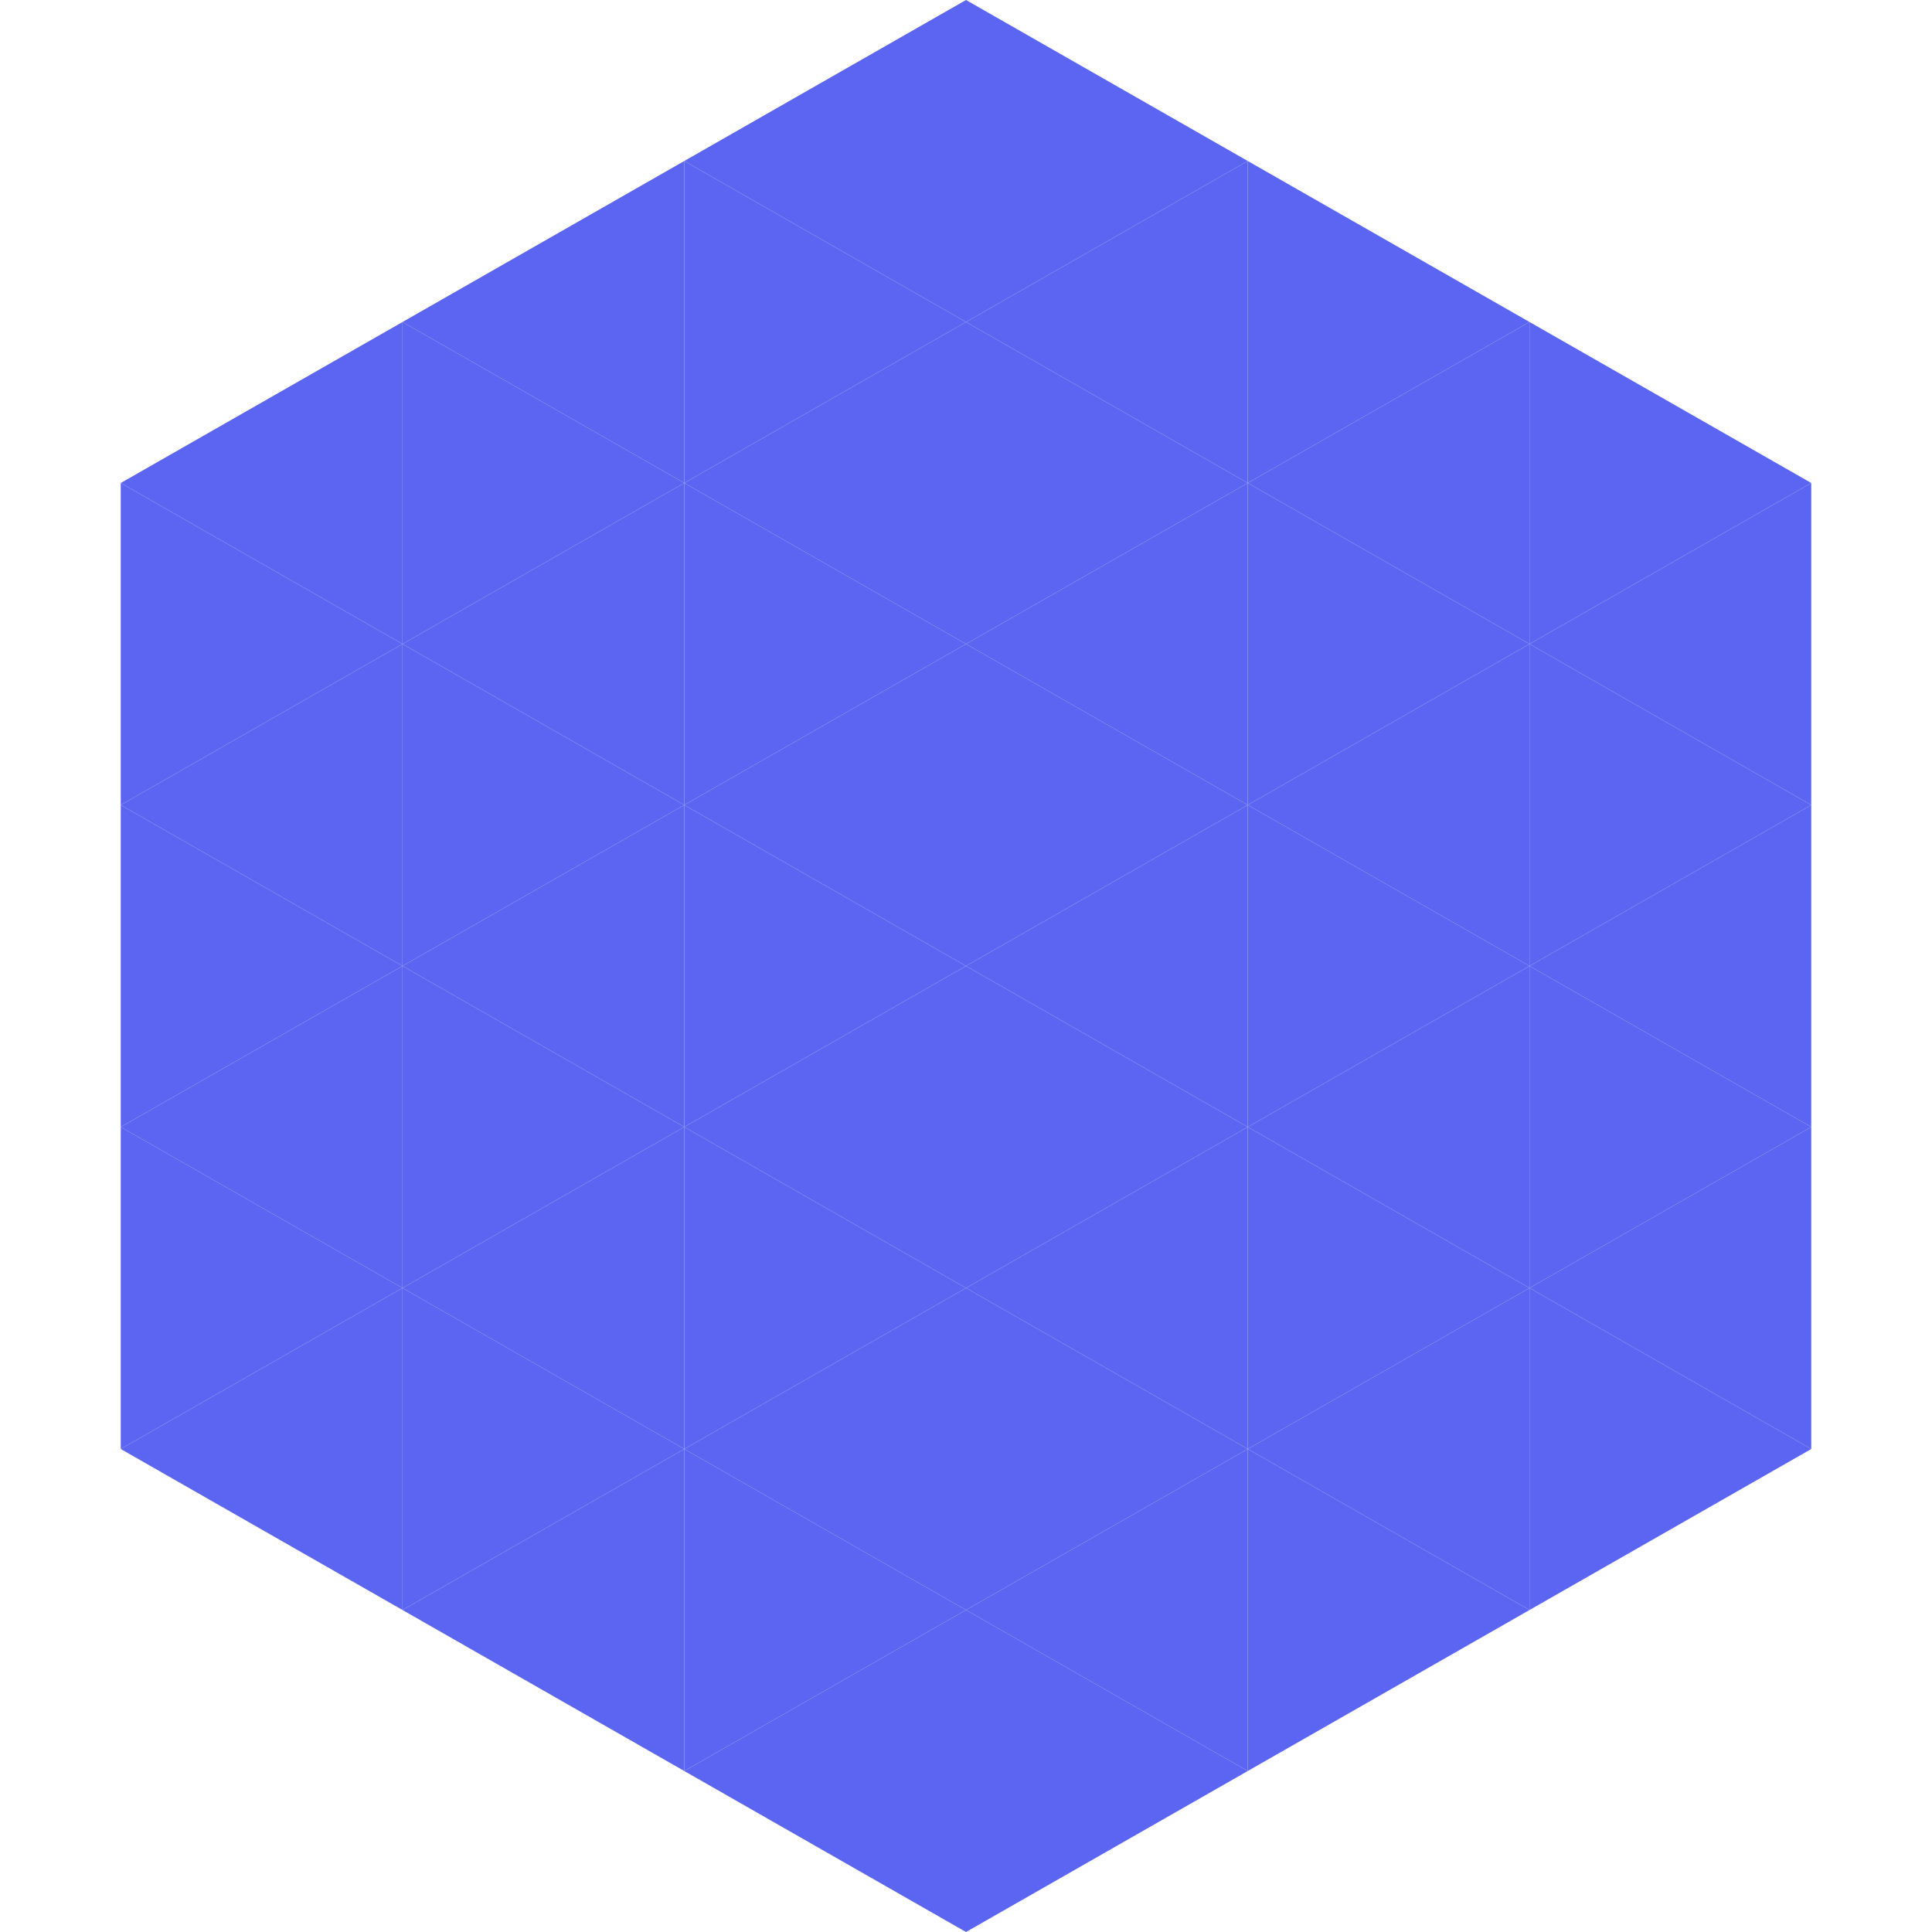
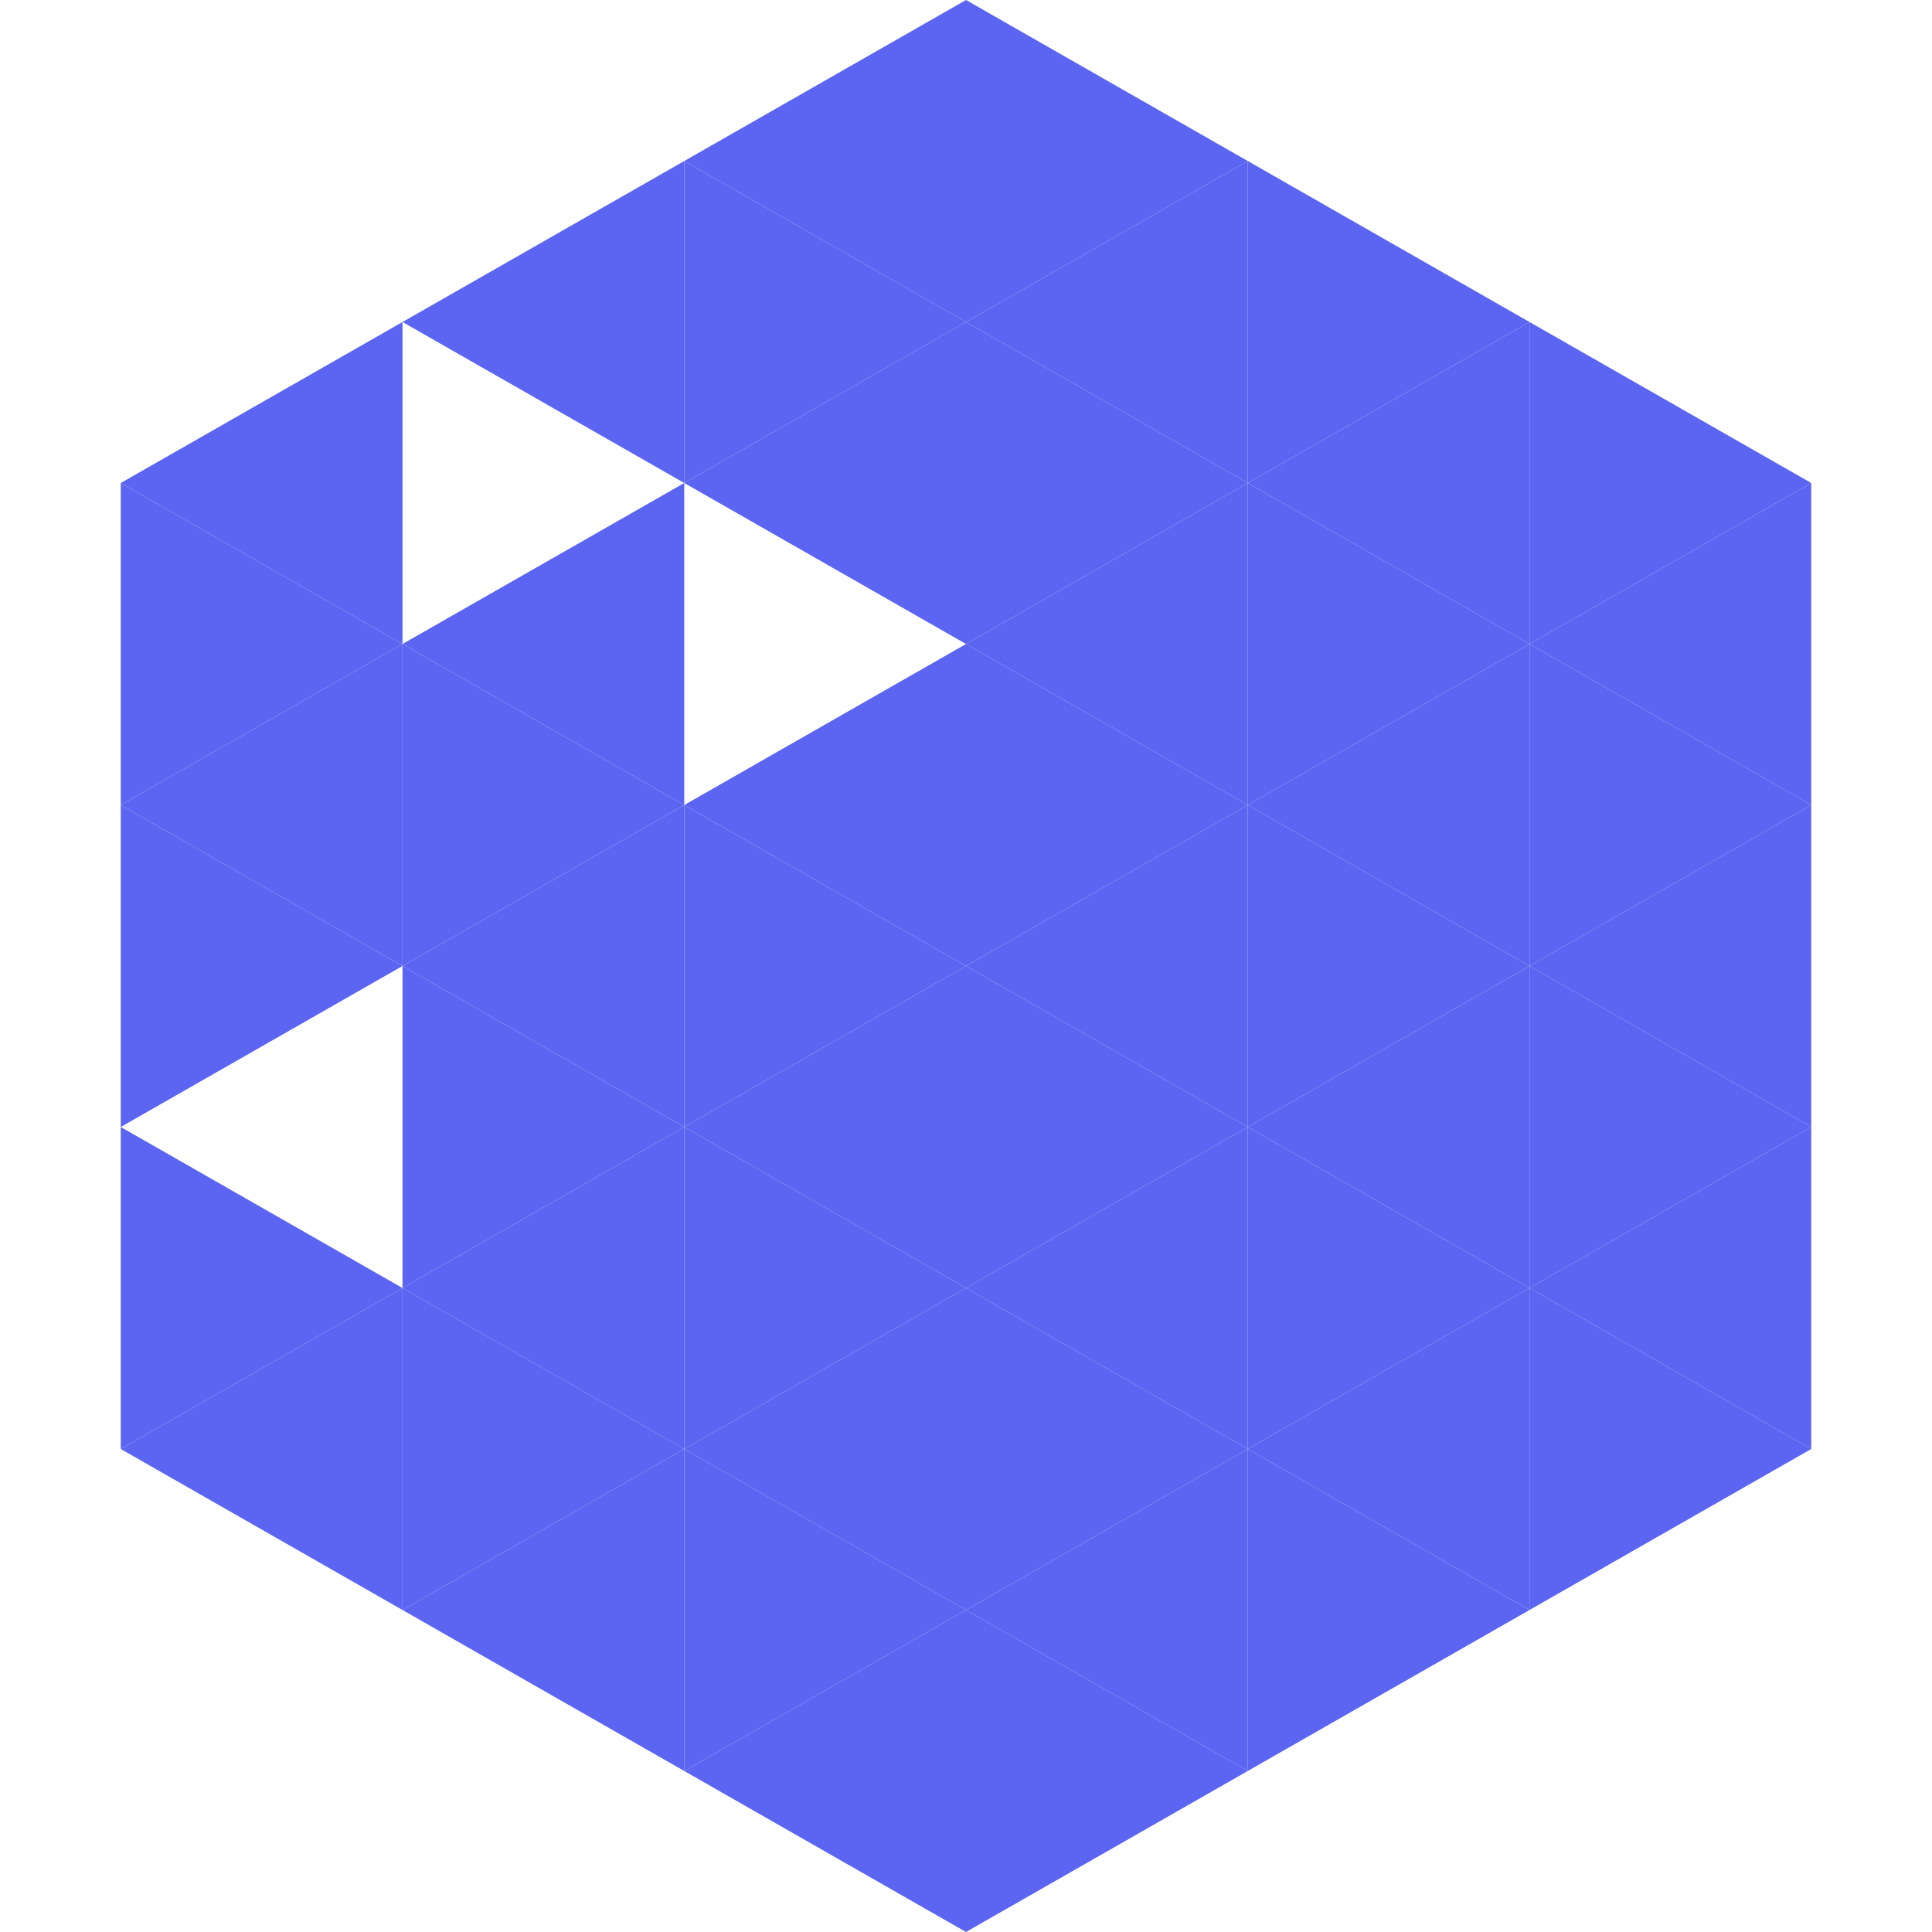
<svg xmlns="http://www.w3.org/2000/svg" width="240" height="240">
  <polygon points="50,40 15,60 50,80" style="fill:rgb(92,101,241)" />
  <polygon points="190,40 225,60 190,80" style="fill:rgb(92,101,241)" />
  <polygon points="15,60 50,80 15,100" style="fill:rgb(92,101,241)" />
  <polygon points="225,60 190,80 225,100" style="fill:rgb(92,101,241)" />
  <polygon points="50,80 15,100 50,120" style="fill:rgb(92,101,241)" />
  <polygon points="190,80 225,100 190,120" style="fill:rgb(92,101,241)" />
  <polygon points="15,100 50,120 15,140" style="fill:rgb(92,101,241)" />
  <polygon points="225,100 190,120 225,140" style="fill:rgb(92,101,241)" />
-   <polygon points="50,120 15,140 50,160" style="fill:rgb(92,101,241)" />
  <polygon points="190,120 225,140 190,160" style="fill:rgb(92,101,241)" />
  <polygon points="15,140 50,160 15,180" style="fill:rgb(92,101,241)" />
  <polygon points="225,140 190,160 225,180" style="fill:rgb(92,101,241)" />
  <polygon points="50,160 15,180 50,200" style="fill:rgb(92,101,241)" />
  <polygon points="190,160 225,180 190,200" style="fill:rgb(92,101,241)" />
  <polygon points="15,180 50,200 15,220" style="fill:rgb(255,255,255); fill-opacity:0" />
  <polygon points="225,180 190,200 225,220" style="fill:rgb(255,255,255); fill-opacity:0" />
  <polygon points="50,0 85,20 50,40" style="fill:rgb(255,255,255); fill-opacity:0" />
  <polygon points="190,0 155,20 190,40" style="fill:rgb(255,255,255); fill-opacity:0" />
  <polygon points="85,20 50,40 85,60" style="fill:rgb(92,101,241)" />
  <polygon points="155,20 190,40 155,60" style="fill:rgb(92,101,241)" />
-   <polygon points="50,40 85,60 50,80" style="fill:rgb(92,101,241)" />
  <polygon points="190,40 155,60 190,80" style="fill:rgb(92,101,241)" />
  <polygon points="85,60 50,80 85,100" style="fill:rgb(92,101,241)" />
  <polygon points="155,60 190,80 155,100" style="fill:rgb(92,101,241)" />
  <polygon points="50,80 85,100 50,120" style="fill:rgb(92,101,241)" />
  <polygon points="190,80 155,100 190,120" style="fill:rgb(92,101,241)" />
  <polygon points="85,100 50,120 85,140" style="fill:rgb(92,101,241)" />
  <polygon points="155,100 190,120 155,140" style="fill:rgb(92,101,241)" />
  <polygon points="50,120 85,140 50,160" style="fill:rgb(92,101,241)" />
  <polygon points="190,120 155,140 190,160" style="fill:rgb(92,101,241)" />
  <polygon points="85,140 50,160 85,180" style="fill:rgb(92,101,241)" />
  <polygon points="155,140 190,160 155,180" style="fill:rgb(92,101,241)" />
  <polygon points="50,160 85,180 50,200" style="fill:rgb(92,101,241)" />
  <polygon points="190,160 155,180 190,200" style="fill:rgb(92,101,241)" />
  <polygon points="85,180 50,200 85,220" style="fill:rgb(92,101,241)" />
  <polygon points="155,180 190,200 155,220" style="fill:rgb(92,101,241)" />
  <polygon points="120,0 85,20 120,40" style="fill:rgb(92,101,241)" />
  <polygon points="120,0 155,20 120,40" style="fill:rgb(92,101,241)" />
  <polygon points="85,20 120,40 85,60" style="fill:rgb(92,101,241)" />
  <polygon points="155,20 120,40 155,60" style="fill:rgb(92,101,241)" />
  <polygon points="120,40 85,60 120,80" style="fill:rgb(92,101,241)" />
  <polygon points="120,40 155,60 120,80" style="fill:rgb(92,101,241)" />
-   <polygon points="85,60 120,80 85,100" style="fill:rgb(92,101,241)" />
  <polygon points="155,60 120,80 155,100" style="fill:rgb(92,101,241)" />
  <polygon points="120,80 85,100 120,120" style="fill:rgb(92,101,241)" />
  <polygon points="120,80 155,100 120,120" style="fill:rgb(92,101,241)" />
  <polygon points="85,100 120,120 85,140" style="fill:rgb(92,101,241)" />
  <polygon points="155,100 120,120 155,140" style="fill:rgb(92,101,241)" />
  <polygon points="120,120 85,140 120,160" style="fill:rgb(92,101,241)" />
  <polygon points="120,120 155,140 120,160" style="fill:rgb(92,101,241)" />
  <polygon points="85,140 120,160 85,180" style="fill:rgb(92,101,241)" />
  <polygon points="155,140 120,160 155,180" style="fill:rgb(92,101,241)" />
  <polygon points="120,160 85,180 120,200" style="fill:rgb(92,101,241)" />
  <polygon points="120,160 155,180 120,200" style="fill:rgb(92,101,241)" />
  <polygon points="85,180 120,200 85,220" style="fill:rgb(92,101,241)" />
  <polygon points="155,180 120,200 155,220" style="fill:rgb(92,101,241)" />
  <polygon points="120,200 85,220 120,240" style="fill:rgb(92,101,241)" />
  <polygon points="120,200 155,220 120,240" style="fill:rgb(92,101,241)" />
  <polygon points="85,220 120,240 85,260" style="fill:rgb(255,255,255); fill-opacity:0" />
  <polygon points="155,220 120,240 155,260" style="fill:rgb(255,255,255); fill-opacity:0" />
</svg>